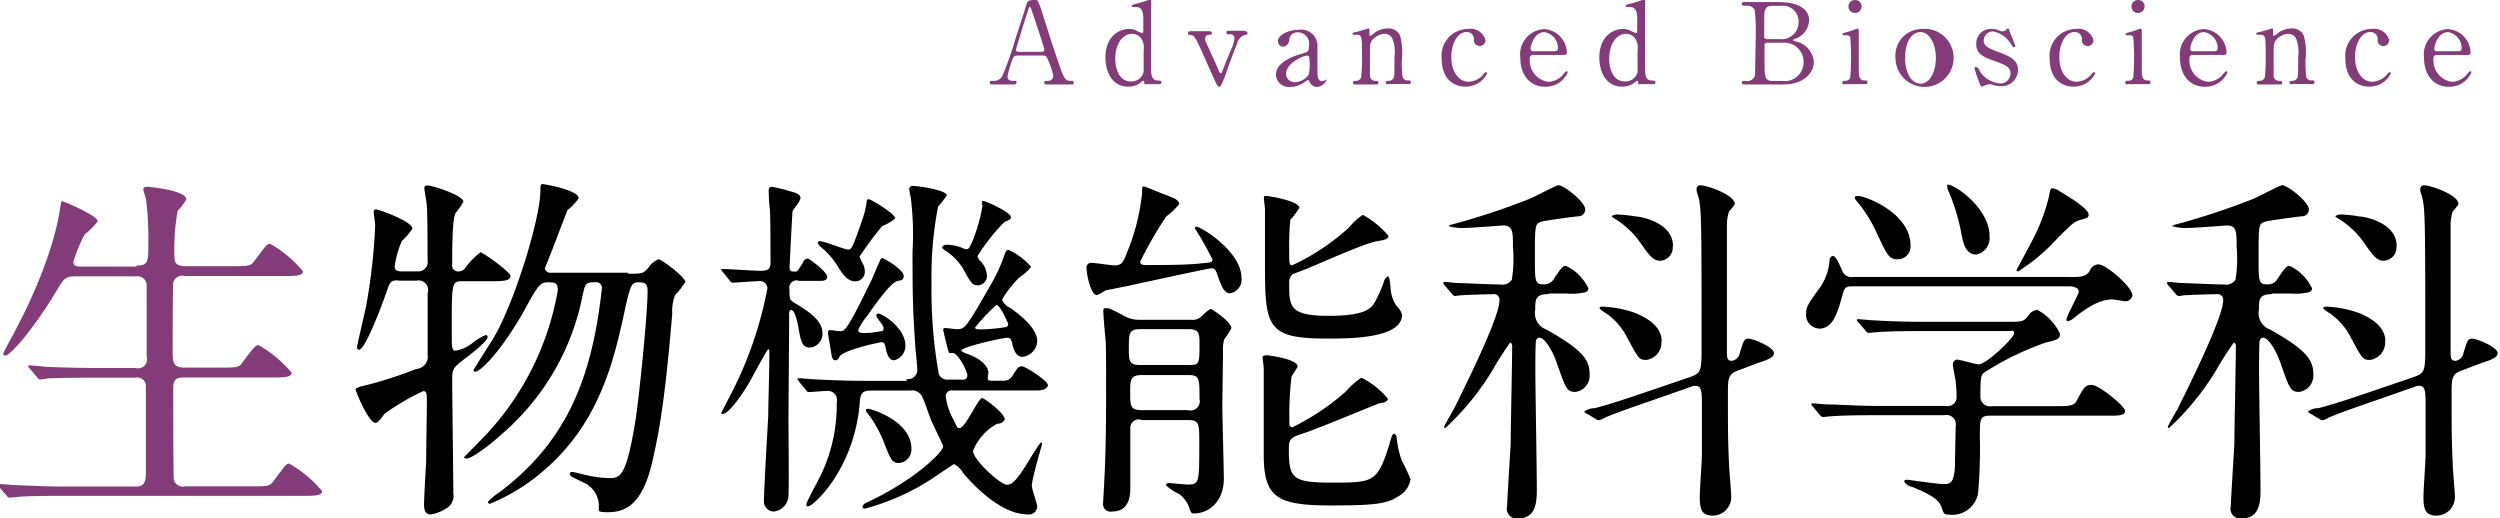
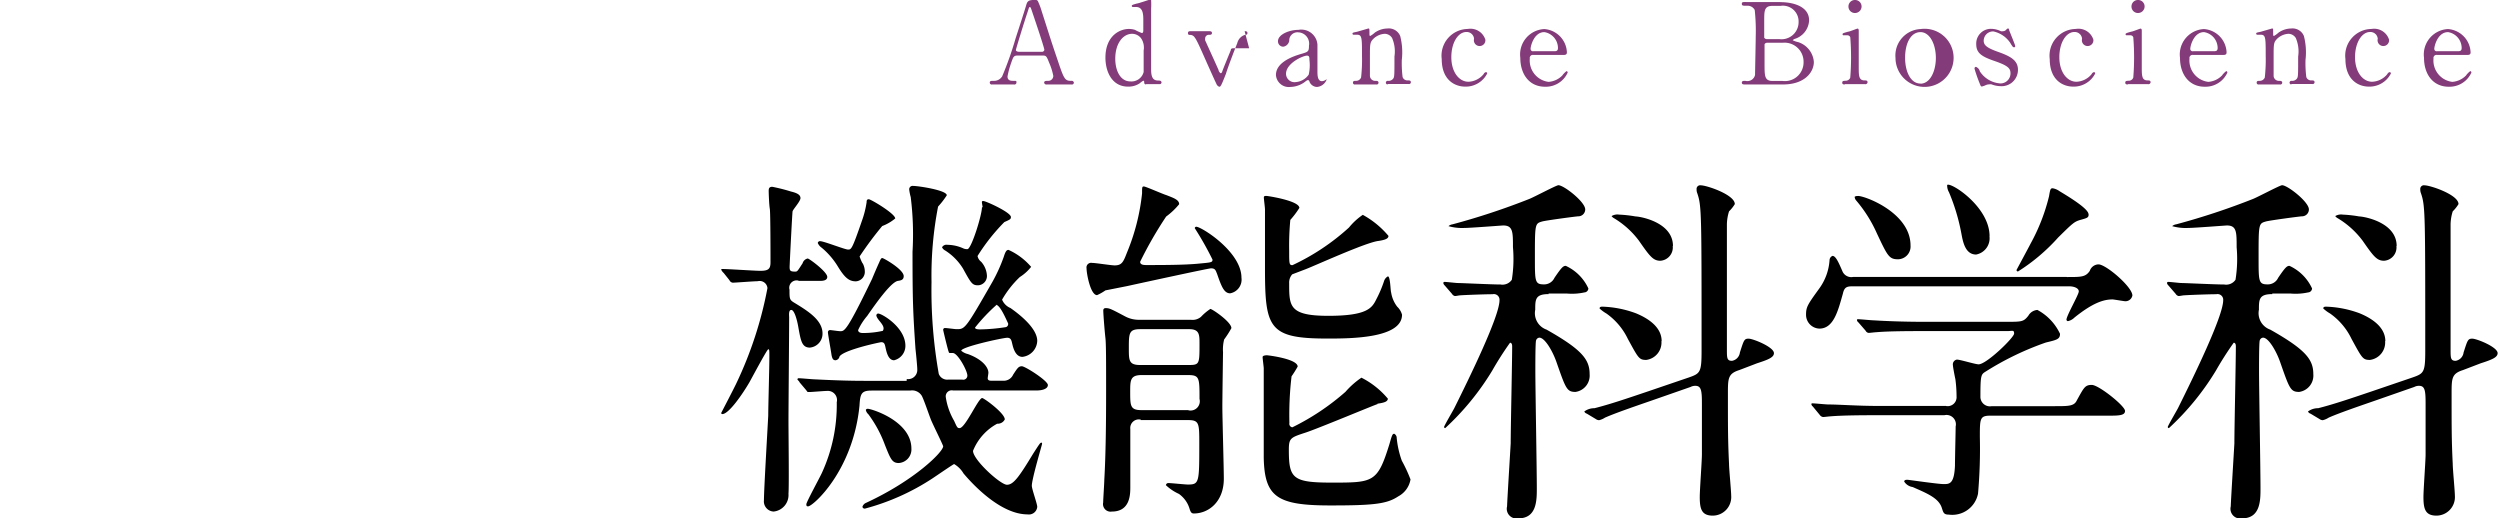
<svg xmlns="http://www.w3.org/2000/svg" width="221.09" height="45.82" viewBox="0 0 221.09 45.82" preserveAspectRatio="none">
  <defs>
    <style>.a{fill:#843b79;}</style>
  </defs>
  <title>head_03_sp</title>
-   <path class="a" d="M2746.17,1880.53c1,0,1-.38,1-2a28.32,28.32,0,0,0-.19-3.74c0-.16-0.26-0.86-0.26-1s0.13-.22.35-0.22,3.46,0.32,3.46,1.12a5.34,5.34,0,0,1-.77,1,19,19,0,0,0-.29,3.68c0,0.83,0,1.22,1,1.22h4.13c1.47,0,1.63,0,2-.54,1-1.31,1.06-1.44,1.34-1.44a10.81,10.81,0,0,1,2.91,2.43c0,0.42-.74.42-1.7,0.42h-8.77a0.82,0.82,0,0,0-1,.54c-0.06.26-.06,5.25-0.06,6.18s0.06,1.38,1.06,1.38h3.17c1.5,0,1.66,0,2-.54,1-1.31,1.09-1.44,1.38-1.44a10.81,10.81,0,0,1,2.91,2.43c0,0.42-.74.42-1.73,0.42h-7.74c-0.93,0-1,.32-1,1.09,0,1,0,7.84.06,8a0.85,0.85,0,0,0,1,.54h5.86c1.47,0,1.63,0,2-.54,1-1.31,1.06-1.47,1.34-1.47a10.83,10.83,0,0,1,2.91,2.43c0,0.42-.74.42-1.7,0.42h-21.25c-2.82,0-3.74.06-4,.1-0.13,0-.58.06-0.7,0.06a0.34,0.34,0,0,1-.26-0.19l-0.64-.74a0.3,0.3,0,0,1-.13-0.22c0-.06,0-0.06.13-0.06s1.18,0.1,1.41.1c1.57,0.06,2.88.13,4.38,0.13h6.11c0.58,0,1.06,0,1.06-1.15v-7.71a0.76,0.76,0,0,0-.93-0.77h-3.74c-2.82,0-3.74.06-4,.06a5.61,5.61,0,0,1-.67.1,0.39,0.39,0,0,1-.29-0.22l-0.64-.74a0.55,0.55,0,0,1-.13-0.19c0-.06,0-0.1.13-0.1s1.18,0.1,1.41.13c1.57,0.06,2.88.1,4.38,0.1h3.55a0.8,0.8,0,0,0,1-1v-6.27a0.8,0.8,0,0,0-.93-0.83h-5.28c-1,0-1.06.1-1.86,1.44-1.76,2.94-3.94,5.57-4.45,5.57a0.16,0.16,0,0,1-.16-0.19c0-.06.51-1,0.8-1.54,3.52-6.5,4.13-10.62,4.22-11.26s0.13-.67.19-0.67,3.14,1.25,3.14,1.79a6.54,6.54,0,0,1-1.15,1.15,12.33,12.33,0,0,0-1,2.43c0,0.42.38,0.42,0.8,0.42h4.74Z" transform="translate(-2734.05 -1857.05)" />
-   <path d="M2769.28,1881.84c-0.7,0-.74.13-1.09,1.15-0.29.83-1.82,5-2.4,5a0.22,0.22,0,0,1-.16-0.26c0-.19.64-2.82,0.83-3.78a52.07,52.07,0,0,0,.77-7c0-.16-0.13-1-0.13-1.12s0-.26.22-0.26,3.2,1.06,3.2,1.7a6,6,0,0,1-.93,1.09,8.54,8.54,0,0,0-.64,2.27c0,0.42.42,0.42,0.67,0.42H2771a0.83,0.83,0,0,0,.86-1c0-1.66,0-3.87-.06-4.77,0-.26-0.22-1.34-0.22-1.6s0.26-.22.35-0.22c0.35,0,3.1.86,3.1,1.44a6.94,6.94,0,0,1-.7,1c-0.13.35-.29,0.86-0.29,4.54a0.51,0.51,0,0,0,.51.61,0.74,0.74,0,0,0,.58-0.22,6.91,6.91,0,0,1,1.41-1.47c0.19,0,2.66,1.73,2.66,2.11s-0.58.45-1.54,0.45H2775c-1,0-1,0-1,4.35,0,1.63,0,1.79.38,1.79a3.28,3.28,0,0,0,1.41-.64,4.6,4.6,0,0,1,1.22-.74,0.16,0.16,0,0,1,.16.19c0,0.38-1.66,1.63-1.82,1.76-1.15.86-1.31,1-1.31,1.86,0,1.6.1,8.7,0.1,10.14a1.31,1.31,0,0,1-.51,1.31,3.9,3.9,0,0,1-1.47.61c-0.48,0-.61-0.38-0.61-0.86,0-.64.16-3.33,0.19-3.87,0-1.28.06-4.13,0.06-5.18,0-.74,0-1-0.32-1a20.61,20.61,0,0,0-3.42,2c-0.45.61-.58,0.8-0.83,0.8-0.54,0-1.73-2.69-1.73-3a1.84,1.84,0,0,1,.67-0.26,37.63,37.63,0,0,0,4.7-1.5,1.1,1.1,0,0,0,1-1.28c0-.67,0-4.74,0-5.44a0.85,0.85,0,0,0-1-1.09h-1.6Zm20.29-.58c1.25,0,1.38,0,1.82-.54a1.88,1.88,0,0,1,.9-0.74c0.29,0,2.37,1.6,2.37,2a6.19,6.19,0,0,1-.9,1.15,3.92,3.92,0,0,0-.26,1.66c-0.67,8.1-1.25,10.88-1.79,13.21-0.9,3.81-2.46,4.35-3.94,4.35-0.77,0-.77-0.1-0.77-0.29a2.29,2.29,0,0,0-1.41-2.37l-0.93-.45a0.41,0.41,0,0,1-.22-0.29c0-.16.19-0.16,0.26-0.16s0.7,0.16.86,0.19a9.94,9.94,0,0,0,2.3.35c1,0,1.54,0,2.34-4.8,0.32-1.82,1.12-9.6,1.12-11.74,0-.77-0.35-0.77-0.86-0.77s-0.67.22-1.12,2.3c-1,4.64-2.27,10.24-7.42,14.53a17.2,17.2,0,0,1-4.54,2.75,0.19,0.19,0,0,1-.19-0.16,4.78,4.78,0,0,1,1-.83c5.66-4.26,7.68-9.34,8.7-15.2,0.16-1,.38-2.62.38-2.82a0.49,0.49,0,0,0-.54-0.58c-0.93,0-.93.13-1.18,1.28a21.63,21.63,0,0,1-7.1,12.13c-1,.93-2.66,2.18-3.14,2.18-0.06,0-.22,0-0.22-0.13,0.19-.19,1.66-1.66,2.21-2.27a24.88,24.88,0,0,0,6.08-12.48c0-.7-0.29-0.7-0.9-0.7s-0.83.22-1.86,2.11c-1.92,3.55-4,5.79-4.54,5.79a0.13,0.13,0,0,1-.16-0.13c0-.06,1.44-2.3,1.7-2.72,1.89-3.1,4.13-10.46,4.22-13,0-.64,0-0.74.19-0.74s3.2,0.54,3.2,1.25a5.33,5.33,0,0,1-1,1.06c-0.35.9-1.63,4.29-2,5.15a0.51,0.51,0,0,0,.58.38h6.78Z" transform="translate(-2734.05 -1857.05)" />
  <path d="M2804.67,1881.87a0.65,0.65,0,0,0-.8.8c0,0.8,0,.9.42,1.15,1.22,0.74,2.5,1.54,2.5,2.72a1.23,1.23,0,0,1-1.12,1.25c-0.7,0-.8-0.61-1-1.7-0.13-.8-0.38-1.63-0.64-1.63s-0.19.51-.19,0.64c0,1.44-.06,7.9-0.06,9.22,0,1,.06,5.63,0,6.4a1.47,1.47,0,0,1-1.31,1.57,0.9,0.9,0,0,1-.86-1c0-.93.32-6.3,0.38-7.49,0-.9.1-4.13,0.1-5.25,0-.54,0-0.61-0.1-0.61s-1.41,2.46-1.66,2.91c-0.58,1-1.82,2.82-2.4,2.82a0.1,0.1,0,0,1-.1-0.1s1.15-2.21,1.34-2.62a34.26,34.26,0,0,0,2.75-8.42,0.69,0.69,0,0,0-.86-0.61c-0.35,0-2,.13-2.21.13a0.37,0.37,0,0,1-.29-0.22l-0.51-.64a0.91,0.91,0,0,1-.22-0.29c0-.06.06-0.06,0.13-0.06,0.51,0,2.85.16,3.33,0.16,0.7,0,.9-0.16.9-0.74s0-4.42-.06-4.74-0.1-1.38-.1-1.6,0.06-.35.32-0.35a15.75,15.75,0,0,1,1.66.42c0.54,0.13.83,0.29,0.83,0.58s-0.67,1-.7,1.18-0.26,4.7-.26,4.9c0,0.35.06,0.42,0.51,0.42,0.19,0,.22-0.1.64-0.74a0.6,0.6,0,0,1,.45-0.42c0.13,0,1.73,1.18,1.73,1.63,0,0.13-.06.35-0.61,0.35h-1.92Zm9.57,8.7a0.81,0.81,0,0,0,.93-0.86c0-.29-0.13-1.57-0.16-1.82-0.22-3.3-.26-4.26-0.26-8.58a26.4,26.4,0,0,0-.16-4.83,4.5,4.5,0,0,1-.13-0.64,0.3,0.3,0,0,1,.32-0.35c0.48,0,3,.38,3,0.83a7.17,7.17,0,0,1-.77,1,32,32,0,0,0-.58,6.66,42.45,42.45,0,0,0,.64,8.13,0.79,0.79,0,0,0,.83.51h1.25a0.36,0.36,0,0,0,.45-0.35c0-.45-0.86-2-1.28-2s-0.32,0-.38-0.13-0.48-1.86-.48-1.92a0.16,0.16,0,0,1,.19-0.16c0.16,0,.83.1,1,0.1,0.74,0,.77,0,3.17-4.19a14.23,14.23,0,0,0,1-2.21c0.16-.51.26-0.61,0.42-0.61a5.73,5.73,0,0,1,2,1.5,4,4,0,0,1-1,.9,8.78,8.78,0,0,0-1.57,2,1.37,1.37,0,0,0,.74.74c0.54,0.38,2.37,1.7,2.37,2.91a1.48,1.48,0,0,1-1.31,1.41c-0.64,0-.83-0.86-0.9-1.15s-0.1-.54-0.45-0.54-4.06.8-4.06,1.15a1.39,1.39,0,0,0,.58.29c1.25,0.45,1.82,1.15,1.82,1.66,0,0.06-.06.42-0.06,0.48,0,0.22.22,0.22,0.35,0.22h1a0.91,0.91,0,0,0,.9-0.54c0.38-.58.48-0.74,0.77-0.74s2.3,1.28,2.3,1.66-0.61.48-.93,0.48h-7.46a0.53,0.53,0,0,0-.64.58,5.85,5.85,0,0,0,.74,2.11c0.26,0.58.29,0.64,0.48,0.64,0.51,0,1.66-2.66,2-2.66,0.16,0,2,1.34,2,1.89a0.69,0.69,0,0,1-.67.38,4.74,4.74,0,0,0-2.14,2.4c0,0.8,2.43,3,3,3s1.06-.67,2.3-2.72c0.58-.9.64-1,0.74-1s0.06,0.06.06,0.13-0.9,3.07-.9,3.68c0,0.29.48,1.6,0.48,1.86a0.74,0.74,0,0,1-.86.67c-2.43,0-4.93-2.75-5.66-3.62a2.32,2.32,0,0,0-.83-0.83c-0.06,0-1.6,1.06-1.89,1.25a20.42,20.42,0,0,1-6,2.69,0.2,0.2,0,0,1-.22-0.16,0.56,0.56,0,0,1,.32-0.35c4.32-2,6.82-4.51,6.82-5,0-.1-0.8-1.7-1.06-2.3-0.16-.38-0.7-2-0.86-2.21a1,1,0,0,0-1-.42h-3.42c-0.9,0-1,.29-1.06,1.34-0.58,5.79-4.13,8.9-4.54,8.9-0.1,0-.16,0-0.16-0.19s1.18-2.34,1.38-2.78a14.43,14.43,0,0,0,1.31-6.24,0.81,0.81,0,0,0-.83-1c-0.26,0-1.38.1-1.6,0.1s-0.13,0-.32-0.22l-0.54-.64c0-.06-0.19-0.22-0.19-0.26a0.11,0.11,0,0,1,.13-0.1c0.22,0,1.22.1,1.44,0.1,2,0.1,3.26.13,4.35,0.13h3.74Zm-3.9-10.24a1.56,1.56,0,0,1,.19.7,0.84,0.84,0,0,1-.8.9c-0.61,0-1-.35-1.6-1.34a6.64,6.64,0,0,0-1.41-1.63,1,1,0,0,1-.35-0.42,0.19,0.19,0,0,1,.22-0.16c0.32,0,2.18.74,2.46,0.74s0.35,0,1.22-2.53a8.34,8.34,0,0,0,.42-1.66c0-.1,0-0.26.19-0.26s2.34,1.28,2.34,1.7a4,4,0,0,1-1.15.67,31.48,31.48,0,0,0-2,2.69A3.72,3.72,0,0,0,2810.33,1880.34Zm1.22,4.58a0.15,0.15,0,0,1,.16-0.13c0.32,0,2.4,1.22,2.4,2.85a1.31,1.31,0,0,1-1,1.28c-0.51,0-.67-0.7-0.77-1.18-0.06-.26-0.1-0.42-0.38-0.42-1.12.22-3.42,0.8-3.68,1.28a0.4,0.4,0,0,1-.35.32c-0.22,0-.29-0.16-0.35-0.45-0.1-.67-0.32-1.86-0.32-2a0.19,0.19,0,0,1,.19-0.22c0.1,0,.74.1,0.9,0.1,0.38,0,.58,0,2.82-4.64,0.06-.16.54-1.28,0.61-1.41,0.13-.32.19-0.42,0.29-0.42s1.89,1,1.89,1.6c0,0.32-.22.38-0.51,0.42-0.64.1-2.08,2.18-2.72,3.1a5.24,5.24,0,0,0-.8,1.25c0,0.26.35,0.26,0.42,0.26a8,8,0,0,0,1.76-.19C2812.44,1885.84,2811.55,1885.33,2811.55,1884.91Zm2,13.09c-0.61,0-.74-0.32-1.25-1.6a10.73,10.73,0,0,0-1.47-2.72,0.67,0.67,0,0,1-.22-0.38,0.18,0.18,0,0,1,.16-0.1c0.35,0,3.87,1.09,3.87,3.52A1.2,1.2,0,0,1,2813.5,1898Zm7.39-22.62c0-.06-0.06-0.35-0.06-0.42a0.1,0.1,0,0,1,.13-0.13c0.22,0,2.43,1,2.43,1.41,0,0.19-.06.22-0.58,0.45a17.31,17.31,0,0,0-2.37,3,0.83,0.83,0,0,0,.32.51,2,2,0,0,1,.51,1.22,0.82,0.82,0,0,1-.77.86c-0.51,0-.61-0.13-1.34-1.47a5,5,0,0,0-1.57-1.6,0.62,0.62,0,0,1-.29-0.29,0.45,0.45,0,0,1,.48-0.22,3.51,3.51,0,0,1,1.41.32,0.74,0.74,0,0,0,.38.06C2820,1878.93,2820.89,1876.05,2820.89,1875.38Zm1.22,8.64a15.89,15.89,0,0,0-1.89,2c0,0.16.32,0.16,0.48,0.16a16.07,16.07,0,0,0,2.18-.19,0.28,0.28,0,0,0,.26-0.35C2823,1885.23,2822.49,1884,2822.11,1884Z" transform="translate(-2734.05 -1857.05)" />
  <path d="M2839.71,1877.23a0.14,0.14,0,0,1,.13-0.13c0.45,0,4,2.21,4,4.51a1.23,1.23,0,0,1-1,1.38c-0.54,0-.77-0.61-1.15-1.7-0.13-.32-0.16-0.51-0.54-0.51-0.22,0-6.24,1.31-7.42,1.57l-1.92.38a4.33,4.33,0,0,1-.74.42c-0.58,0-.93-1.89-0.93-2.37a0.41,0.41,0,0,1,.48-0.48c0.32,0,1.7.22,2,.22,0.64,0,.77-0.29,1.09-1.12a18.74,18.74,0,0,0,1.34-5.25c0-.54,0-0.61.16-0.61s1.66,0.67,2,.77c0.67,0.26,1.12.42,1.12,0.8a6.26,6.26,0,0,1-1.15,1.09,34.67,34.67,0,0,0-2.3,4c0,0.29.35,0.29,0.58,0.29,1.28,0,3.39,0,4.64-.13,1.06-.1,1.18-0.1,1.18-0.35A27.7,27.7,0,0,0,2839.71,1877.23Zm-4.77,16.93a0.76,0.76,0,0,0-.93.83v5.12c0,0.64,0,2.18-1.63,2.18a0.67,0.67,0,0,1-.77-0.8c0-.29.1-1.7,0.1-2,0.13-2.24.16-5.09,0.16-7.87,0-2.62,0-4.16-.06-4.67s-0.19-2.08-.19-2.46a0.19,0.19,0,0,1,.22-0.19c0.32,0,.45.06,1.73,0.74a2.54,2.54,0,0,0,1.25.29h4.54a1.15,1.15,0,0,0,.9-0.26,4.6,4.6,0,0,1,.83-0.7c0.16,0,1.86,1.15,1.86,1.7a8.58,8.58,0,0,1-.64,1,3.52,3.52,0,0,0-.1,1.12s-0.06,4.06-.06,4.83c0,0.93.13,5.38,0.13,6.37,0,2-1.31,3.07-2.66,3.07-0.22,0-.29-0.16-0.38-0.45a2.47,2.47,0,0,0-.93-1.28,4.25,4.25,0,0,1-1.15-.77,0.21,0.21,0,0,1,.22-0.19c0.26,0,1.47.13,1.73,0.13,1,0,1-.19,1-3.62,0-1.79,0-2.08-1-2.08h-4.19Zm4.19-4.83c1,0,1-.06,1-1.89,0-.77,0-1.28-0.9-1.28h-4.35c-1,0-1,.38-1,1.7,0,1.06,0,1.47,1,1.47h4.16Zm0,4a0.82,0.82,0,0,0,1-1c0-1.86,0-2.11-1-2.11H2835c-1,0-1,.48-1,1.47,0,1.25,0,1.63,1,1.63h4.16Zm16.74-.54c-0.1,0-5.38,2.21-6.4,2.53-1.28.42-1.44,0.48-1.44,1.5,0,2.53.32,2.91,3.78,2.91,3.71,0,4.06,0,5.12-3.42,0.22-.77.26-0.9,0.42-0.9a0.42,0.42,0,0,1,.22.38,8.23,8.23,0,0,0,.45,2,13.13,13.13,0,0,1,.77,1.66,2.09,2.09,0,0,1-1.09,1.5c-1,.67-2.18.8-6,0.8-4.7,0-5.82-.74-5.89-4.22,0-1.12,0-6.66,0-7.9,0-.13-0.1-0.86-0.1-1s0.26-.16.38-0.16,2.72,0.32,2.72,1a9.49,9.49,0,0,1-.54.86,29,29,0,0,0-.19,4.13,0.31,0.31,0,0,0,.26.38,21.25,21.25,0,0,0,4.7-3.14,7.28,7.28,0,0,1,1.41-1.25,7.41,7.41,0,0,1,2.34,1.86C2856.76,1892.56,2856.51,1892.66,2855.87,1892.75Zm-7.81-10.66c0,2,0,2.85,3.46,2.85s3.87-.7,4.25-1.47a10.44,10.44,0,0,0,.67-1.57,0.74,0.74,0,0,1,.35-0.45c0.22,0,.22,1.25.29,1.44a2.73,2.73,0,0,0,.54,1.25,1.53,1.53,0,0,1,.42.7c0,2.11-4.61,2.11-6.62,2.11-5.18,0-5.5-.93-5.5-6.24,0-.8,0-4.45,0-5.18,0-.16-0.1-0.9-0.1-1.06s0.16-.13.26-0.13,2.88,0.42,2.88,1.06a8.27,8.27,0,0,1-.8,1.06,24.35,24.35,0,0,0-.1,2.72c0,1.15,0,1.28.29,1.28a19.89,19.89,0,0,0,5-3.33,5.63,5.63,0,0,1,1.22-1.12,7.93,7.93,0,0,1,2.27,1.86c0,0.22-.22.35-0.9,0.45-1.09.13-5.5,2.14-6.43,2.5l-1.18.45A1.09,1.09,0,0,0,2848.06,1882.1Z" transform="translate(-2734.05 -1857.05)" />
  <path d="M2871,1883.06c-1.18,0-1.18.48-1.18,1.38a1.54,1.54,0,0,0,1,1.76c3.17,1.79,3.81,2.66,3.81,3.94a1.46,1.46,0,0,1-1.25,1.57c-0.77,0-.86-0.29-1.7-2.69-0.32-.9-1-2.11-1.5-2.11a0.34,0.34,0,0,0-.29.26c-0.06.22-.06,2.08-0.06,2.69,0,1.47.13,8.74,0.13,10.37,0,1.06,0,2.66-1.63,2.66a0.86,0.86,0,0,1-1-1.06c0-.32.29-5,0.32-5.57,0-1.41.13-7.17,0.13-8.58,0-.06,0-0.32-0.19-0.32a28.67,28.67,0,0,0-1.57,2.46,23.29,23.29,0,0,1-4.16,5.09,0.1,0.1,0,0,1-.1-0.1c0-.1.77-1.41,0.9-1.66,1.34-2.69,4-8.13,4-9.54a0.5,0.5,0,0,0-.61-0.54c-0.58,0-2.34.06-2.88,0.1-0.06,0-.35.06-0.45,0.06a0.4,0.4,0,0,1-.26-0.19l-0.64-.74a0.41,0.41,0,0,1-.13-0.22,0.11,0.11,0,0,1,.13-0.1c0.16,0,1,.1,1.15.1,0.35,0,3,.13,3.78.13a1,1,0,0,0,1-.42,11.72,11.72,0,0,0,.1-2.88c0-1.34,0-1.92-.86-1.92-0.1,0-2.91.22-3.46,0.22a4.38,4.38,0,0,1-1.38-.16,0.66,0.66,0,0,1,.35-0.16,61.8,61.8,0,0,0,6.78-2.24c0.42-.16,2.4-1.22,2.59-1.22,0.48,0,2.37,1.47,2.37,2.14a0.61,0.61,0,0,1-.61.61c-0.16,0-2.78.35-3.17,0.45-0.67.19-.67,0.19-0.67,3.23,0,2.08,0,2.34.8,2.34a1,1,0,0,0,.93-0.58c0.61-.9.77-1.06,1-1.06a4.06,4.06,0,0,1,2,2,0.37,0.37,0,0,1-.35.35,5.17,5.17,0,0,1-1.54.1H2871Zm16.86,6.72c-1,.32-1,0.74-1,2.11,0,3,0,4.16.1,6.18,0,0.45.19,2.4,0.19,2.82a1.64,1.64,0,0,1-1.63,1.76c-1,0-1.15-.61-1.15-1.66,0-.61.19-3.2,0.19-3.74s0-1.44,0-4.51c0-1.15-.06-1.57-0.58-1.57a0.89,0.89,0,0,0-.42.1l-3.58,1.25c-0.83.29-3.1,1.06-4,1.47a1.65,1.65,0,0,1-.51.22,0.51,0.51,0,0,1-.29-0.1l-0.8-.48a0.34,0.34,0,0,1-.22-0.19,1.48,1.48,0,0,1,.9-0.29c1.38-.35,2.88-0.86,4.77-1.5l3.58-1.22c1-.35,1.12-0.45,1.12-2.37,0-12.25,0-12.8-.38-13.92a0.85,0.85,0,0,1-.06-0.35,0.32,0.32,0,0,1,.38-0.35c0.51,0,3,.83,3,1.66a3.19,3.19,0,0,1-.51.64,4.1,4.1,0,0,0-.19,1.12c0,1.15,0,10.69,0,11.1,0,0.74,0,1,.45,1a0.85,0.85,0,0,0,.7-0.74c0.35-1.09.38-1.22,0.77-1.22s2.24,0.74,2.24,1.28c0,0.38-.51.58-1.5,0.9Zm-6.88-2.56a1.55,1.55,0,0,1-1.34,1.66c-0.64,0-.7-0.16-1.63-1.86a5.82,5.82,0,0,0-1.89-2.24,3.33,3.33,0,0,1-.61-0.45c0-.16.16-0.16,0.26-0.16a9.32,9.32,0,0,1,2.94.58C2879.74,1885.17,2881,1885.94,2881,1887.22Zm1-8.42a1.18,1.18,0,0,1-1.09,1.31c-0.64,0-.93-0.38-1.89-1.76a7.66,7.66,0,0,0-2.21-2,0.65,0.65,0,0,1-.22-0.19,1,1,0,0,1,.67-0.13,10.94,10.94,0,0,1,1.44.16C2879.23,1876.21,2882,1876.75,2882,1878.8Z" transform="translate(-2734.05 -1857.05)" />
  <path d="M2916.86,1881.55c1.25,0,1.63,0,2-.54a0.84,0.84,0,0,1,.77-0.58c0.67,0,3,2,3,2.75a0.62,0.62,0,0,1-.64.51c-0.1,0-1-.16-1.12-0.16-0.77,0-1.73.29-3.36,1.6a1.17,1.17,0,0,1-.58.32,0.14,0.14,0,0,1-.13-0.13c0-.35,1.09-2.21,1.09-2.5s-0.42-.45-0.86-0.45h-19c-0.58,0-.86,0-1,0.64-0.42,1.47-.8,3.1-2.08,3.1a1.22,1.22,0,0,1-1.18-1.25c0-.67.16-0.9,1.15-2.27a4.8,4.8,0,0,0,.93-2.56,0.42,0.42,0,0,1,.26-0.35c0.29,0,.54.58,0.9,1.41a0.85,0.85,0,0,0,.93.45h18.85Zm-10.78,11.39a0.79,0.79,0,0,0,1-.83,11.77,11.77,0,0,0-.1-1.5c-0.1-.48-0.22-1.12-0.22-1.25a0.43,0.43,0,0,1,.35-0.51c0.29,0,1.63.42,1.92,0.42,0.7,0,3.14-2.37,3.14-2.72s-0.16-.22-0.61-0.22H2904c-0.77,0-2.94,0-4,.1-0.13,0-.58.06-0.7,0.06a0.34,0.34,0,0,1-.26-0.19l-0.64-.74a0.3,0.3,0,0,1-.13-0.22,0.08,0.08,0,0,1,.1-0.06c0.22,0,1.18.1,1.41,0.1,0.93,0.06,2.59.13,4.42,0.13h7.23c1.44,0,1.57,0,2-.54a1,1,0,0,1,.8-0.51,4.61,4.61,0,0,1,2,2.11c0,0.48-.29.54-1.25,0.77a25.76,25.76,0,0,0-5.31,2.56c-0.42.26-.48,0.29-0.48,2.21a0.84,0.84,0,0,0,1,.86h5.54c1.31,0,1.76,0,2-.54,0.61-1.09.7-1.34,1.31-1.34s2.94,1.86,2.94,2.3-0.64.42-1.7,0.42h-10.21c-0.93,0-.93.26-0.93,1.89a44.93,44.93,0,0,1-.16,5,2.32,2.32,0,0,1-2.59,1.86c-0.45,0-.48-0.19-0.61-0.58-0.26-.86-1.25-1.28-2.59-1.86a1.07,1.07,0,0,1-.74-0.48c0-.16.19-0.16,0.29-0.16s2.69,0.38,3.2.38,0.93,0,1-1.63c0-.7.06-3,0.06-3.46a0.83,0.83,0,0,0-1-1H2900c-0.77,0-2.94,0-4.06.1-0.1,0-.54.06-0.67,0.06a0.45,0.45,0,0,1-.29-0.19l-0.61-.74a0.3,0.3,0,0,1-.13-0.22,0.08,0.08,0,0,1,.1-0.06c0.22,0,1.18.1,1.41,0.1,0.93,0,2.59.13,4.42,0.13h6Zm-7.71-18.56c0.64,0,4.64,1.5,4.64,4.38a1.13,1.13,0,0,1-1.09,1.22c-0.8,0-.93-0.26-1.89-2.3a12,12,0,0,0-1.86-2.94,0.52,0.52,0,0,1-.1-0.29A0.43,0.43,0,0,1,2898.37,1874.39Zm11.62,3.55a1.46,1.46,0,0,1-1.18,1.63c-1,0-1.18-1.22-1.31-1.89a17.59,17.59,0,0,0-1.09-3.62,1.19,1.19,0,0,1-.16-0.64C2906.52,1873.11,2910,1875.31,2910,1877.94Zm8.77-1.92c0,0.29-.13.32-0.7,0.48s-0.7.29-2,1.57a16.66,16.66,0,0,1-3.55,3,0.14,0.14,0,0,1-.13-0.13s1.12-2.08,1.25-2.34a17,17,0,0,0,1.63-4.19c0.1-.61.13-0.7,0.32-0.7a1.46,1.46,0,0,1,.61.26C2917.05,1874.48,2918.75,1875.51,2918.75,1876Z" transform="translate(-2734.05 -1857.05)" />
  <path d="M2935,1883.06c-1.18,0-1.18.48-1.18,1.38a1.54,1.54,0,0,0,1,1.76c3.17,1.79,3.81,2.66,3.81,3.94a1.46,1.46,0,0,1-1.25,1.57c-0.77,0-.86-0.29-1.7-2.69-0.32-.9-1-2.11-1.5-2.11a0.34,0.34,0,0,0-.29.26c-0.06.22-.06,2.08-0.06,2.69,0,1.47.13,8.74,0.13,10.37,0,1.06,0,2.66-1.63,2.66a0.86,0.86,0,0,1-1-1.06c0-.32.29-5,0.32-5.57,0-1.41.13-7.17,0.13-8.58,0-.06,0-0.32-0.19-0.32a28.67,28.67,0,0,0-1.57,2.46,23.29,23.29,0,0,1-4.16,5.09,0.1,0.1,0,0,1-.1-0.1c0-.1.77-1.41,0.9-1.66,1.34-2.69,4-8.13,4-9.54a0.5,0.5,0,0,0-.61-0.54c-0.58,0-2.34.06-2.88,0.1-0.06,0-.35.06-0.45,0.06a0.4,0.4,0,0,1-.26-0.19l-0.64-.74a0.41,0.41,0,0,1-.13-0.22,0.11,0.11,0,0,1,.13-0.1c0.16,0,1,.1,1.15.1,0.35,0,3,.13,3.78.13a1,1,0,0,0,1-.42,11.72,11.72,0,0,0,.1-2.88c0-1.34,0-1.92-.86-1.92-0.1,0-2.91.22-3.46,0.22a4.38,4.38,0,0,1-1.38-.16,0.66,0.66,0,0,1,.35-0.16,61.8,61.8,0,0,0,6.78-2.24c0.42-.16,2.4-1.22,2.59-1.22,0.48,0,2.37,1.47,2.37,2.14a0.61,0.61,0,0,1-.61.61c-0.16,0-2.78.35-3.17,0.45-0.67.19-.67,0.19-0.67,3.23,0,2.08,0,2.34.8,2.34a1,1,0,0,0,.93-0.58c0.61-.9.77-1.06,1-1.06a4.06,4.06,0,0,1,2,2,0.37,0.37,0,0,1-.35.35,5.17,5.17,0,0,1-1.54.1H2935Zm16.86,6.72c-1,.32-1,0.74-1,2.11,0,3,0,4.16.1,6.18,0,0.45.19,2.4,0.19,2.82a1.64,1.64,0,0,1-1.63,1.76c-1,0-1.15-.61-1.15-1.66,0-.61.19-3.2,0.19-3.74s0-1.44,0-4.51c0-1.15-.06-1.57-0.58-1.57a0.89,0.89,0,0,0-.42.1l-3.58,1.25c-0.83.29-3.1,1.06-4,1.47a1.65,1.65,0,0,1-.51.22,0.51,0.51,0,0,1-.29-0.1l-0.8-.48a0.34,0.34,0,0,1-.22-0.19,1.48,1.48,0,0,1,.9-0.29c1.38-.35,2.88-0.86,4.77-1.5l3.58-1.22c1-.35,1.12-0.45,1.12-2.37,0-12.25,0-12.8-.38-13.92a0.85,0.85,0,0,1-.06-0.35,0.32,0.32,0,0,1,.38-0.35c0.51,0,3,.83,3,1.66a3.19,3.19,0,0,1-.51.64,4.1,4.1,0,0,0-.19,1.12c0,1.15,0,10.69,0,11.1,0,0.74,0,1,.45,1a0.85,0.85,0,0,0,.7-0.74c0.35-1.09.38-1.22,0.77-1.22s2.24,0.74,2.24,1.28c0,0.38-.51.58-1.5,0.9Zm-6.88-2.56a1.55,1.55,0,0,1-1.34,1.66c-0.64,0-.7-0.16-1.63-1.86a5.82,5.82,0,0,0-1.89-2.24,3.33,3.33,0,0,1-.61-0.45c0-.16.16-0.16,0.26-0.16a9.32,9.32,0,0,1,2.94.58C2943.74,1885.17,2945,1885.94,2945,1887.22Zm1-8.42a1.18,1.18,0,0,1-1.09,1.31c-0.64,0-.93-0.38-1.89-1.76a7.66,7.66,0,0,0-2.21-2,0.65,0.65,0,0,1-.22-0.19,1,1,0,0,1,.67-0.13,10.94,10.94,0,0,1,1.44.16C2943.23,1876.21,2946,1876.75,2946,1878.8Z" transform="translate(-2734.05 -1857.05)" />
  <path class="a" d="M2826.63,1864.52a0.2,0.2,0,0,1-.24-0.16c0-.16.16-0.16,0.4-0.16a0.44,0.44,0,0,0,.41-0.44,5.39,5.39,0,0,0-.37-1.17c-0.22-.56-0.25-0.63-0.58-0.63h-2.17c-0.37,0-.41.1-0.57,0.55a8,8,0,0,0-.36,1.3c0,0.39.32,0.39,0.56,0.39s0.23,0,.23.16a0.18,0.18,0,0,1-.23.16h-1.92a0.17,0.17,0,0,1-.21-0.15c0-.17.11-0.17,0.34-0.17a0.84,0.84,0,0,0,.76-0.4,29.68,29.68,0,0,0,1.19-3.37c0.13-.4.77-2.36,0.9-2.81s0.16-.58.87-0.58a0.23,0.23,0,0,1,.22.16,6.53,6.53,0,0,1,.33.9c0.7,2.17.76,2.41,1.39,4.26,0.57,1.7.64,1.84,1.21,1.84a0.19,0.19,0,0,1,.23.17,0.18,0.18,0,0,1-.23.15h-2.16Zm-0.47-2.89a0.22,0.22,0,0,0,.25-0.16c0-.21-0.95-3-1.13-3.53-0.06-.17-0.08-0.26-0.15-0.26s-0.07,0-.18.36c-0.28.81-1.06,3.35-1.06,3.44s0.15,0.15.28,0.15h2Z" transform="translate(-2734.05 -1857.05)" />
  <path class="a" d="M2835.43,1864.52a0.16,0.16,0,0,1-.19-0.14c0-.13,0-0.19-0.09-0.19a2.53,2.53,0,0,0-.34.25,1.8,1.8,0,0,1-1,.27c-1.44,0-2-1.35-2-2.56,0-1.91,1.24-2.54,2.08-2.54a1.85,1.85,0,0,1,.53.08,4.26,4.26,0,0,0,.61.28c0.12,0,.13-0.15.13-0.24s0-.75,0-0.89c0-.44,0-1.17-0.63-1.17l-0.29,0a0.1,0.1,0,0,1-.1-0.08c0-.09,0-0.1.46-0.23,0.13,0,1.11-.35,1.17-0.35a0.08,0.08,0,0,1,.08.05,6.33,6.33,0,0,1,0,.78c0,0.74,0,4.36,0,5.18,0,0.53,0,1.13.57,1.15,0.17,0,.35,0,0.35.18a0.15,0.15,0,0,1-.16.14h-1.27Zm-0.24-1.11c0-.22,0-1.27,0-1.9a1.47,1.47,0,0,0-.23-1.08,1,1,0,0,0-.79-0.39c-0.78,0-1.49.81-1.49,2.21,0,1,.42,2,1.34,2A1.11,1.11,0,0,0,2835.19,1863.42Z" transform="translate(-2734.05 -1857.05)" />
-   <path class="a" d="M2844.12,1859.81c0.1,0,.25,0,0.25.16s-0.13.16-.24,0.17a1,1,0,0,0-.66.73c-0.16.38-.89,2.28-1,2.7-0.43,1.09-.47,1.15-0.6,1.15a0.45,0.45,0,0,1-.25-0.26c-0.21-.44-0.55-1.21-0.82-1.81-1-2.26-1.08-2.44-1.43-2.51-0.18,0-.26,0-0.26-0.17s0.15-.16.26-0.16h1.61c0.1,0,.25,0,0.25.16s-0.15.16-.24,0.16a0.32,0.32,0,0,0-.36.31,0.61,0.61,0,0,0,0,.18c0.09,0.2,1,2.2,1.18,2.61a0.42,0.42,0,0,0,.2.3,0.21,0.21,0,0,0,.12-0.12c0-.06.7-1.76,0.77-1.93a3.17,3.17,0,0,0,.32-1,0.37,0.37,0,0,0-.48-0.39,0.18,0.18,0,0,1-.23-0.16c0-.16.15-0.16,0.24-0.16h1.38Z" transform="translate(-2734.05 -1857.05)" />
+   <path class="a" d="M2844.12,1859.81c0.1,0,.25,0,0.25.16s-0.13.16-.24,0.17a1,1,0,0,0-.66.73c-0.16.38-.89,2.28-1,2.7-0.43,1.09-.47,1.15-0.6,1.15a0.45,0.45,0,0,1-.25-0.26c-0.21-.44-0.55-1.21-0.82-1.81-1-2.26-1.08-2.44-1.43-2.51-0.18,0-.26,0-0.26-0.17s0.15-.16.26-0.16h1.61c0.1,0,.25,0,0.25.16s-0.15.16-.24,0.16a0.32,0.32,0,0,0-.36.31,0.61,0.61,0,0,0,0,.18c0.09,0.2,1,2.2,1.18,2.61a0.42,0.42,0,0,0,.2.3,0.21,0.21,0,0,0,.12-0.12c0-.06.7-1.76,0.77-1.93c0-.16.15-0.16,0.24-0.16h1.38Z" transform="translate(-2734.05 -1857.05)" />
  <path class="a" d="M2850.56,1861c0,0.34,0,2,0,2.34s0,0.89.4,0.89a0.65,0.65,0,0,0,.32-0.11l0.08-.06a0.05,0.05,0,0,1,0,.06,1,1,0,0,1-.84.62,0.74,0.74,0,0,1-.66-0.45,0.17,0.17,0,0,0-.14-0.16,0.56,0.56,0,0,0-.24.14,2.24,2.24,0,0,1-1.32.47,1.14,1.14,0,0,1-1.27-1.06c0-1.19,1.68-1.7,2.26-1.87s0.66-.2.66-0.72a1,1,0,0,0-.94-1.18,0.73,0.73,0,0,0-.8.61,0.63,0.63,0,0,1-.53.66,0.47,0.47,0,0,1-.47-0.49c0-.59,1-1,1.81-1A1.43,1.43,0,0,1,2850.56,1861Zm-0.78,2.68a3.75,3.75,0,0,0,.07-1.34c0-.2,0-0.37-0.21-0.37-0.36,0-1.86.67-1.86,1.61a0.75,0.75,0,0,0,.86.73A1.54,1.54,0,0,0,2849.78,1863.66Z" transform="translate(-2734.05 -1857.05)" />
  <path class="a" d="M2856.79,1864.52a0.16,0.16,0,0,1-.18-0.16,0.16,0.16,0,0,1,.18-0.16,0.52,0.52,0,0,0,.48-0.21c0.1-.16.1-0.33,0.1-1.94a3,3,0,0,0-.21-1.64,0.77,0.77,0,0,0-.66-0.37,1.57,1.57,0,0,0-1,.45c-0.3.31-.3,0.46-0.3,1.61,0,0.26,0,1.48,0,1.66a0.46,0.46,0,0,0,.49.44c0.1,0,.27,0,0.27.16a0.16,0.16,0,0,1-.2.16h-1.86a0.16,0.16,0,0,1-.2-0.15c0-.17.12-0.17,0.27-0.17a0.47,0.47,0,0,0,.45-0.3,14.3,14.3,0,0,0,.08-1.91c0-1.62,0-1.87-.45-1.87l-0.29,0a0.09,0.09,0,0,1-.1-0.09c0-.08,0-0.09.4-0.17l1-.29c0.1,0,.1,0,0.1.44,0,0.14,0,.22.07,0.22a2.23,2.23,0,0,0,.41-0.3,2,2,0,0,1,1.12-.36,1.08,1.08,0,0,1,1.12.67,5.81,5.81,0,0,1,.14,2.11,10,10,0,0,0,.07,1.51,0.44,0.44,0,0,0,.45.3c0.16,0,.28,0,0.28.17a0.16,0.16,0,0,1-.2.15h-1.87Z" transform="translate(-2734.05 -1857.05)" />
  <path class="a" d="M2863.63,1864.71c-0.93,0-2.08-.59-2.08-2.44a2.36,2.36,0,0,1,2.31-2.66,1.38,1.38,0,0,1,1.55.95,0.51,0.51,0,1,1-1-.08,0.65,0.65,0,0,0-.68-0.6c-0.72,0-1.33.92-1.33,2.23s0.68,2.17,1.52,2.17a1.82,1.82,0,0,0,1.34-.68,0.28,0.28,0,0,1,.21-0.17,0.11,0.11,0,0,1,.1.12A2.12,2.12,0,0,1,2863.63,1864.71Z" transform="translate(-2734.05 -1857.05)" />
  <path class="a" d="M2869.66,1861.91a0.27,0.27,0,0,0-.32.32,1.9,1.9,0,0,0,1.66,2.06,1.88,1.88,0,0,0,1.21-.56,1.77,1.77,0,0,1,.38-0.39,0.12,0.12,0,0,1,.1.13,2.12,2.12,0,0,1-2,1.25c-1.4,0-2.19-1.11-2.19-2.56a2.25,2.25,0,0,1,2.12-2.54,2.15,2.15,0,0,1,2,2.06c0,0.18-.1.23-0.3,0.23h-2.63Zm1.84-.33c0.22,0,.33-0.05.33-0.29a1.43,1.43,0,0,0-1.2-1.4c-0.93,0-1.22,1.25-1.22,1.47a0.21,0.21,0,0,0,.26.22h1.83Z" transform="translate(-2734.05 -1857.05)" />
-   <path class="a" d="M2879.11,1864.52a0.16,0.16,0,0,1-.19-0.14c0-.13,0-0.19-0.09-0.19a2.53,2.53,0,0,0-.34.25,1.8,1.8,0,0,1-1,.27c-1.44,0-2-1.35-2-2.56,0-1.91,1.24-2.54,2.08-2.54a1.85,1.85,0,0,1,.53.08,4.26,4.26,0,0,0,.61.28c0.12,0,.13-0.15.13-0.24s0-.75,0-0.89c0-.44,0-1.17-0.63-1.17l-0.29,0a0.1,0.1,0,0,1-.1-0.08c0-.09,0-0.1.46-0.23,0.13,0,1.11-.35,1.17-0.35a0.08,0.08,0,0,1,.08.05,6.33,6.33,0,0,1,0,.78c0,0.74,0,4.36,0,5.18,0,0.53,0,1.13.57,1.15,0.17,0,.35,0,0.35.18a0.15,0.15,0,0,1-.16.14h-1.27Zm-0.24-1.11c0-.22,0-1.27,0-1.9a1.47,1.47,0,0,0-.23-1.08,1,1,0,0,0-.79-0.39c-0.78,0-1.49.81-1.49,2.21,0,1,.42,2,1.34,2A1.11,1.11,0,0,0,2878.87,1863.42Z" transform="translate(-2734.05 -1857.05)" />
  <path class="a" d="M2891.5,1857.24c1.12,0,2.54.37,2.54,1.61a1.8,1.8,0,0,1-1.21,1.62,0.47,0.47,0,0,0-.24.14,2.05,2.05,0,0,0,.5.17,2,2,0,0,1,1.37,1.74c0,0.95-.85,2-2.72,2h-3.35c-0.15,0-.3,0-0.3-0.16s0.15-.16.31-0.16a0.7,0.7,0,0,0,.86-0.52c0-.2.06-3,0.06-3.41a17.19,17.19,0,0,0-.09-2.34,0.71,0.71,0,0,0-.7-0.37c-0.33,0-.44,0-0.44-0.17s0.1-.16.39-0.16h3Zm-1.17,3.59a0.27,0.27,0,0,0-.23.13c0,0.09,0,1.51,0,1.74,0,1.09,0,1.51.73,1.51h0.87a1.65,1.65,0,0,0,1.85-1.66,1.68,1.68,0,0,0-1.82-1.72h-1.36Zm1.08-.32a1.51,1.51,0,0,0,1.7-1.52,1.39,1.39,0,0,0-1.61-1.42h-0.71c-0.72,0-.72.45-0.72,1.32,0,0.5,0,1.4,0,1.49a0.28,0.28,0,0,0,.23.13h1.08Z" transform="translate(-2734.05 -1857.05)" />
  <path class="a" d="M2897.2,1864.52c-0.09,0-.23,0-0.23-0.16s0.12-.16.31-0.17a0.42,0.42,0,0,0,.4-0.28,22.73,22.73,0,0,0,0-3.57,0.28,0.28,0,0,0-.28-0.17l-0.31,0a0.08,0.08,0,0,1-.09-0.09c0-.07,0-0.09.5-0.23,0.13,0,.75-0.27.83-0.27s0.1,0.09.1,0.19c0,0.45,0,2.7,0,3.21,0,0.73,0,1.15.46,1.18,0.2,0,.32,0,0.32.17a0.19,0.19,0,0,1-.24.16h-1.78Zm0.32-6.9a0.57,0.57,0,0,1,.58-0.57,0.57,0.57,0,0,1,.58.57,0.58,0.58,0,0,1-.58.58A0.57,0.57,0,0,1,2897.52,1857.63Z" transform="translate(-2734.05 -1857.05)" />
  <path class="a" d="M2903.89,1859.62a2.57,2.57,0,1,1-2.21,2.55A2.34,2.34,0,0,1,2903.89,1859.62Zm0,4.83c0.84,0,1.36-1.08,1.36-2.28s-0.53-2.28-1.36-2.28-1.36.93-1.36,2.28C2902.53,1863.35,2903,1864.44,2903.89,1864.44Z" transform="translate(-2734.05 -1857.05)" />
  <path class="a" d="M2911,1859.81a0.49,0.49,0,0,0,.19,0,0.37,0.37,0,0,0,.29-0.14,0.24,0.24,0,0,1,.14-0.1c0.06,0,.08,0,0.11.13s0.54,1.32.54,1.43a0.09,0.09,0,0,1-.09.1c-0.1,0-.12,0-0.36-0.4a2.4,2.4,0,0,0-1.48-1,0.83,0.83,0,0,0-.86.81c0,0.41.27,0.64,1.28,1,1.16,0.41,1.75.78,1.75,1.58a1.44,1.44,0,0,1-1.53,1.45,2.31,2.31,0,0,1-.81-0.16,0.63,0.63,0,0,0-.19,0,0.86,0.86,0,0,0-.3.06,1.59,1.59,0,0,1-.36.13c-0.09,0-.12-0.08-0.17-0.21a13.45,13.45,0,0,1-.48-1.36,0.15,0.15,0,0,1,.12-0.17,0.58,0.58,0,0,1,.35.4,2.35,2.35,0,0,0,1.84,1.07,0.89,0.89,0,0,0,.87-0.91c0-.46-0.29-0.69-1.45-1.09s-1.58-.72-1.58-1.49a1.3,1.3,0,0,1,1.32-1.34A2,2,0,0,1,2911,1859.81Z" transform="translate(-2734.05 -1857.05)" />
  <path class="a" d="M2917.4,1864.71c-0.93,0-2.08-.59-2.08-2.44a2.36,2.36,0,0,1,2.31-2.66,1.38,1.38,0,0,1,1.55.95,0.51,0.51,0,1,1-1-.08,0.65,0.65,0,0,0-.68-0.6c-0.72,0-1.33.92-1.33,2.23s0.68,2.17,1.52,2.17a1.82,1.82,0,0,0,1.34-.68,0.28,0.28,0,0,1,.21-0.17,0.11,0.11,0,0,1,.1.12A2.12,2.12,0,0,1,2917.4,1864.71Z" transform="translate(-2734.05 -1857.05)" />
  <path class="a" d="M2922.23,1864.52c-0.09,0-.23,0-0.23-0.16s0.12-.16.31-0.17a0.42,0.42,0,0,0,.4-0.28,22.73,22.73,0,0,0,0-3.57,0.28,0.28,0,0,0-.28-0.17l-0.31,0a0.08,0.08,0,0,1-.09-0.09c0-.07,0-0.09.5-0.23,0.13,0,.75-0.27.83-0.27s0.1,0.09.1,0.19c0,0.45,0,2.7,0,3.21,0,0.73,0,1.15.46,1.18,0.2,0,.32,0,0.32.17a0.19,0.19,0,0,1-.24.16h-1.78Zm0.32-6.9a0.57,0.57,0,0,1,.58-0.57,0.57,0.57,0,0,1,.58.57,0.58,0.58,0,0,1-.58.58A0.57,0.57,0,0,1,2922.55,1857.63Z" transform="translate(-2734.05 -1857.05)" />
  <path class="a" d="M2928,1861.91a0.27,0.27,0,0,0-.32.32,1.9,1.9,0,0,0,1.66,2.06,1.88,1.88,0,0,0,1.21-.56,1.77,1.77,0,0,1,.38-0.39,0.12,0.12,0,0,1,.1.13,2.12,2.12,0,0,1-2,1.25c-1.4,0-2.19-1.11-2.19-2.56a2.25,2.25,0,0,1,2.12-2.54,2.15,2.15,0,0,1,2,2.06c0,0.18-.1.23-0.3,0.23H2928Zm1.84-.33c0.22,0,.33-0.05.33-0.29a1.43,1.43,0,0,0-1.2-1.4c-0.93,0-1.22,1.25-1.22,1.47a0.21,0.21,0,0,0,.26.22h1.83Z" transform="translate(-2734.05 -1857.05)" />
  <path class="a" d="M2936.71,1864.52a0.16,0.16,0,0,1-.18-0.16,0.16,0.16,0,0,1,.18-0.16,0.52,0.52,0,0,0,.48-0.21c0.1-.16.1-0.33,0.1-1.94a3,3,0,0,0-.21-1.64,0.77,0.77,0,0,0-.66-0.37,1.57,1.57,0,0,0-1,.45c-0.3.31-.3,0.46-0.3,1.61,0,0.26,0,1.48,0,1.66a0.46,0.46,0,0,0,.49.44c0.1,0,.27,0,0.27.16a0.16,0.16,0,0,1-.2.16h-1.86a0.16,0.16,0,0,1-.2-0.15c0-.17.12-0.17,0.27-0.17a0.47,0.47,0,0,0,.45-0.3,14.3,14.3,0,0,0,.08-1.91c0-1.62,0-1.87-.45-1.87l-0.29,0a0.09,0.09,0,0,1-.1-0.09c0-.08,0-0.09.4-0.17l1-.29c0.1,0,.1,0,0.1.44,0,0.14,0,.22.07,0.22a2.23,2.23,0,0,0,.41-0.3,2,2,0,0,1,1.12-.36,1.08,1.08,0,0,1,1.12.67,5.81,5.81,0,0,1,.14,2.11,10,10,0,0,0,.07,1.51,0.44,0.44,0,0,0,.45.3c0.16,0,.28,0,0.28.17a0.16,0.16,0,0,1-.2.15h-1.87Z" transform="translate(-2734.05 -1857.05)" />
  <path class="a" d="M2943.55,1864.71c-0.93,0-2.08-.59-2.08-2.44a2.36,2.36,0,0,1,2.31-2.66,1.38,1.38,0,0,1,1.55.95,0.51,0.51,0,1,1-1-.08,0.65,0.65,0,0,0-.68-0.6c-0.72,0-1.33.92-1.33,2.23s0.68,2.17,1.52,2.17a1.82,1.82,0,0,0,1.34-.68,0.28,0.28,0,0,1,.21-0.17,0.11,0.11,0,0,1,.1.12A2.12,2.12,0,0,1,2943.55,1864.71Z" transform="translate(-2734.05 -1857.05)" />
  <path class="a" d="M2949.58,1861.91a0.27,0.27,0,0,0-.32.32,1.9,1.9,0,0,0,1.66,2.06,1.88,1.88,0,0,0,1.21-.56,1.77,1.77,0,0,1,.38-0.39,0.12,0.12,0,0,1,.1.13,2.12,2.12,0,0,1-2,1.25c-1.4,0-2.19-1.11-2.19-2.56a2.25,2.25,0,0,1,2.12-2.54,2.15,2.15,0,0,1,2,2.06c0,0.18-.1.23-0.3,0.23h-2.63Zm1.84-.33c0.22,0,.33-0.05.33-0.29a1.43,1.43,0,0,0-1.2-1.4c-0.93,0-1.22,1.25-1.22,1.47a0.21,0.21,0,0,0,.26.22h1.83Z" transform="translate(-2734.05 -1857.05)" />
</svg>